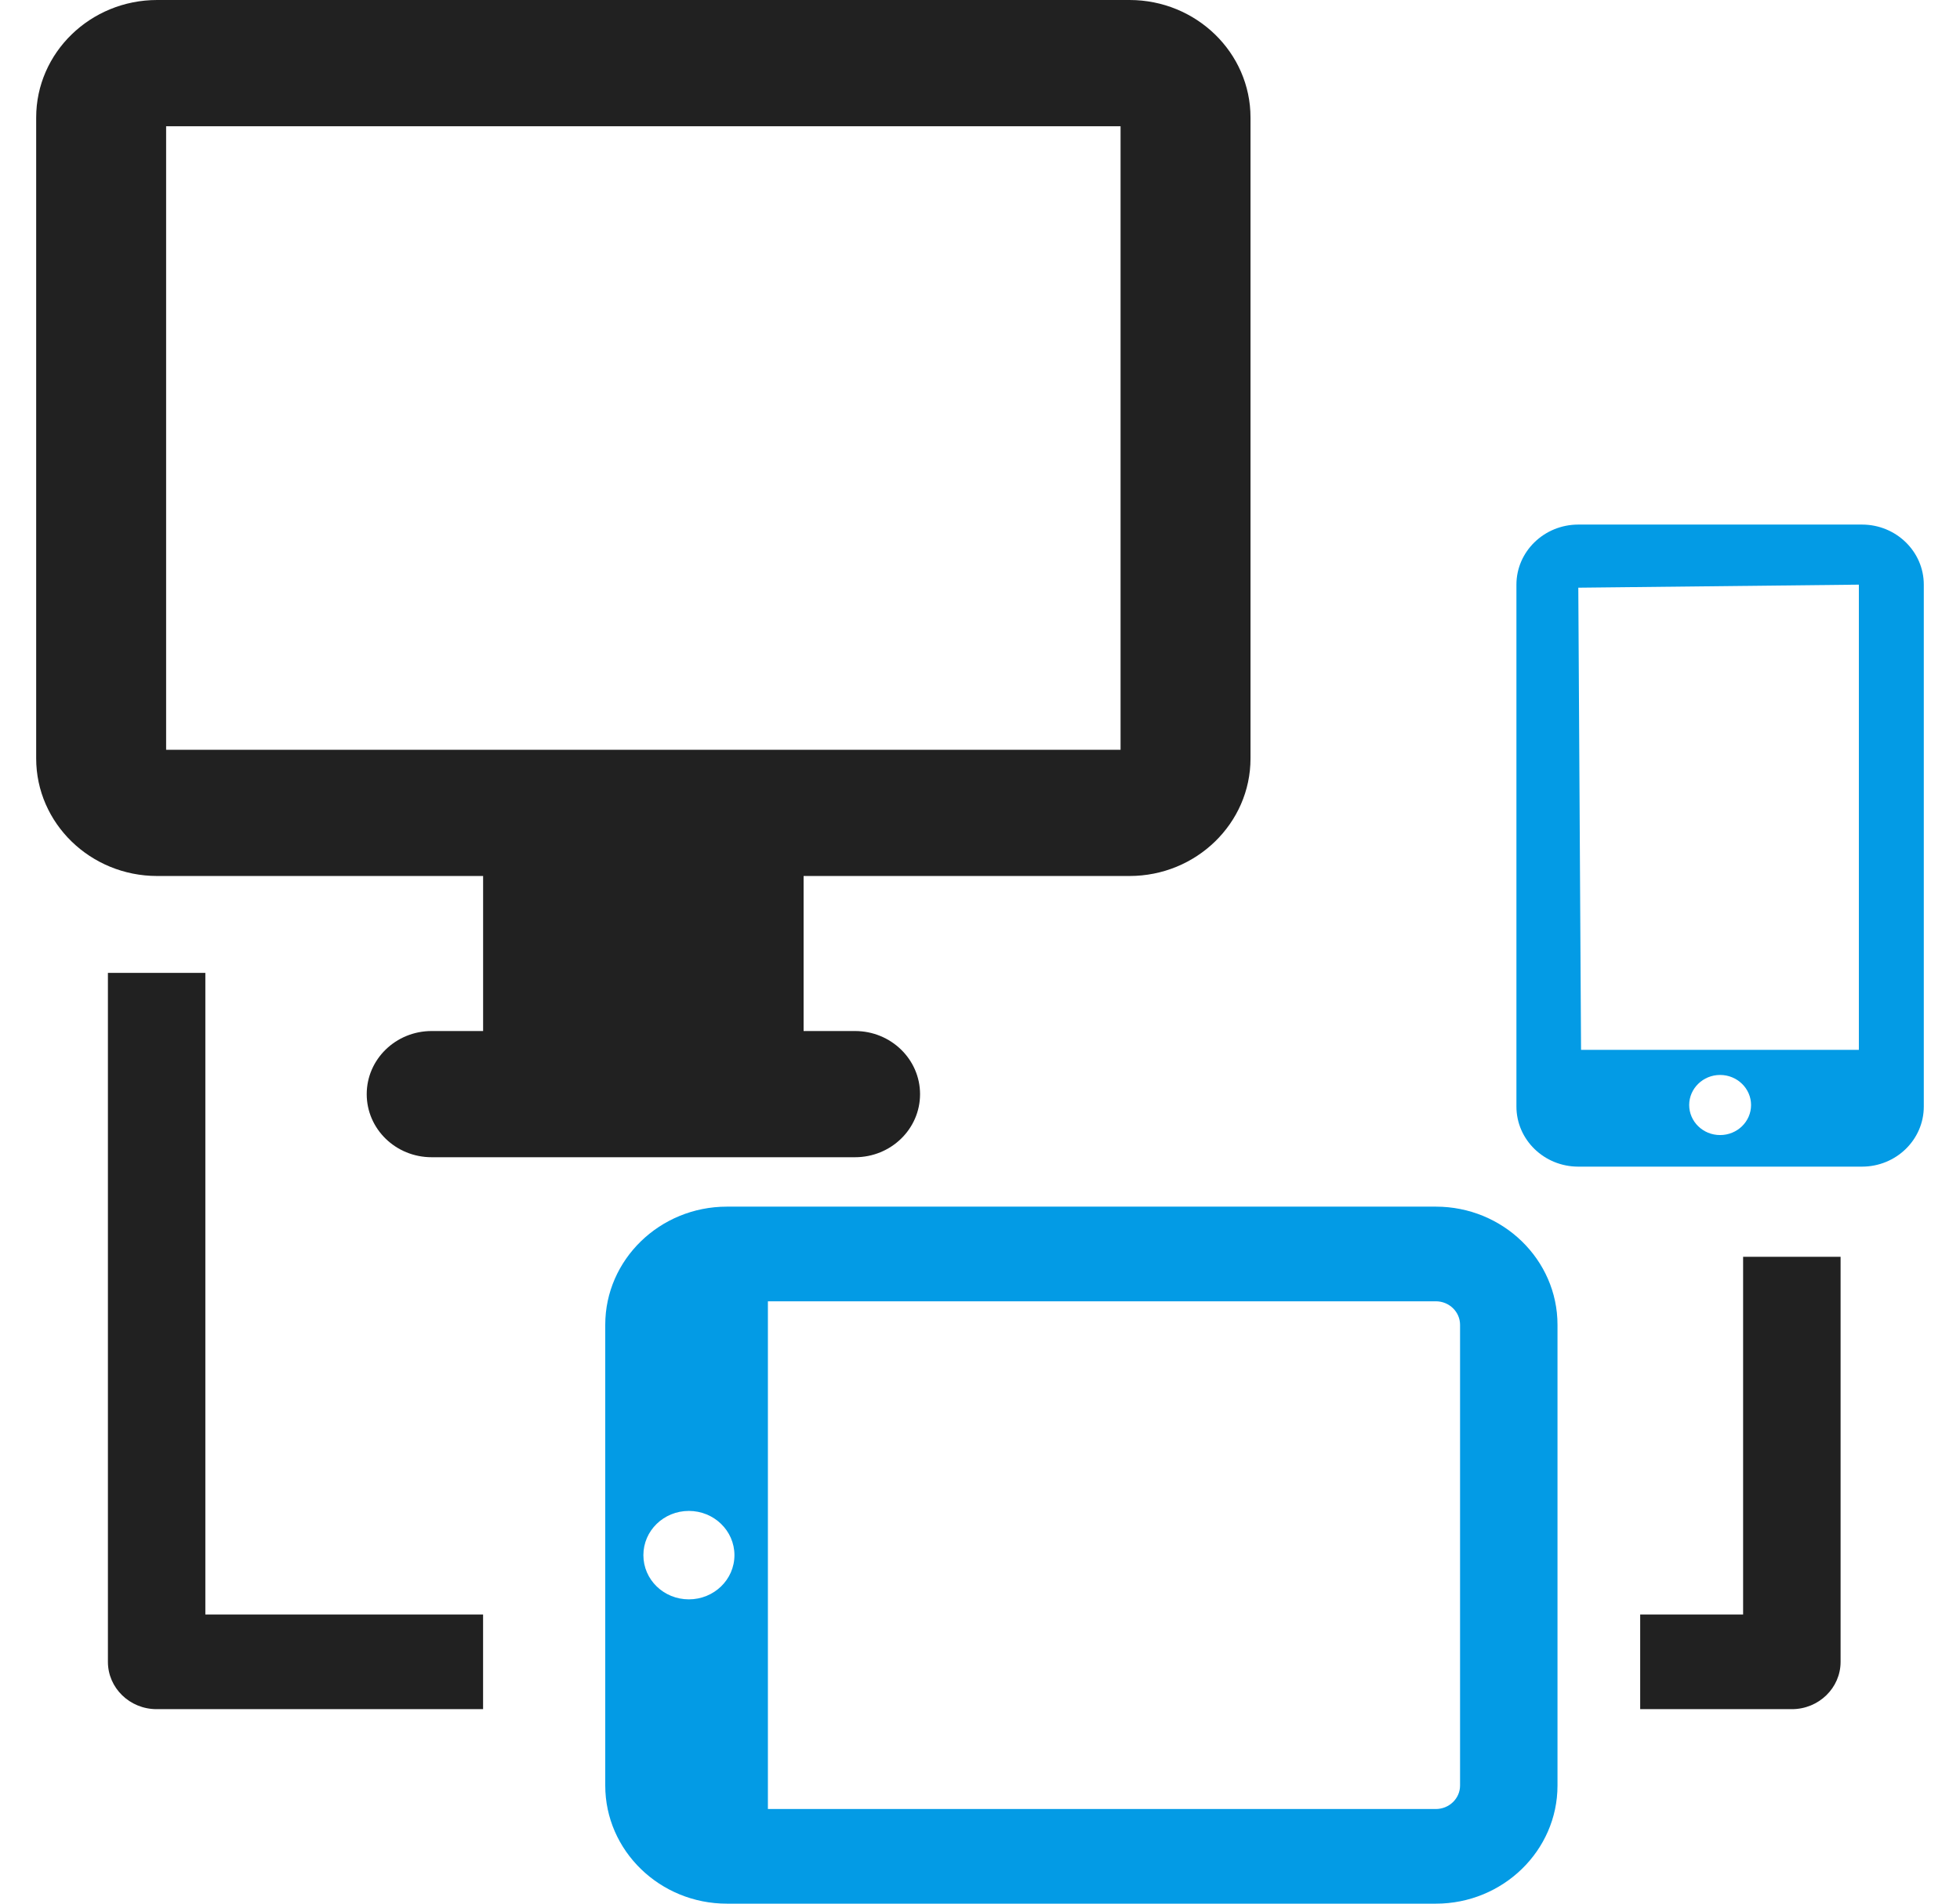
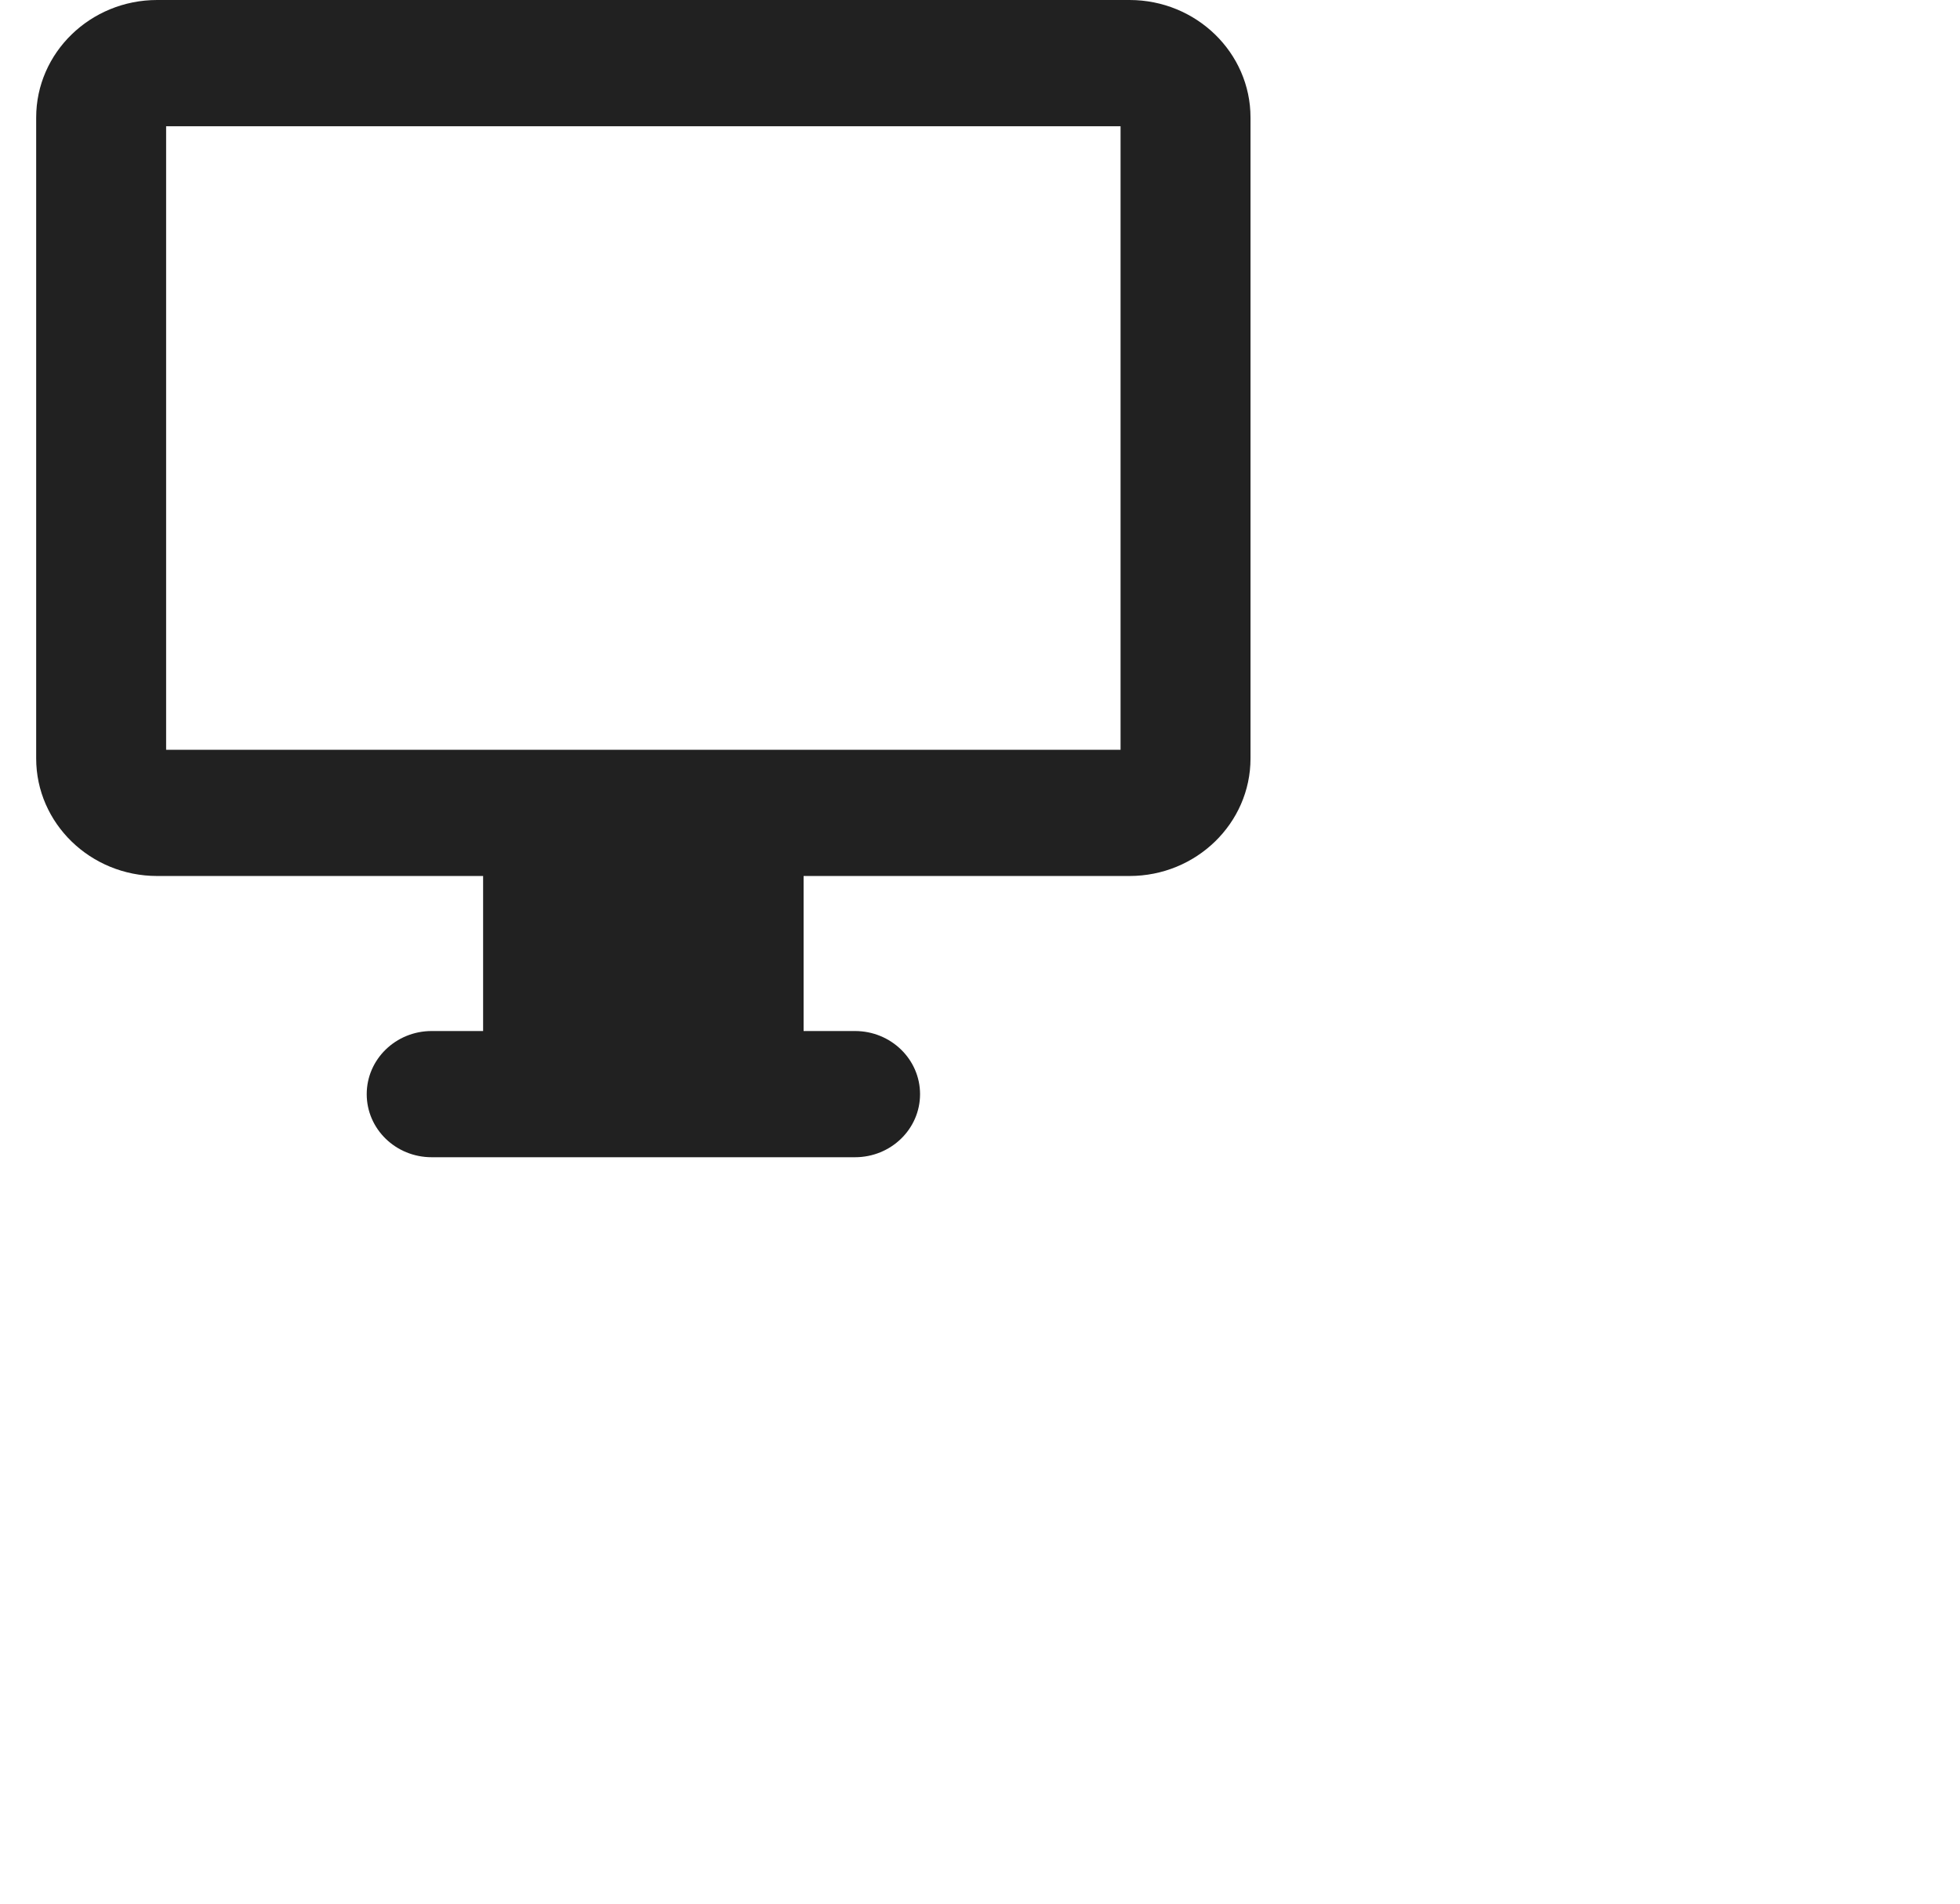
<svg xmlns="http://www.w3.org/2000/svg" width="70" height="68" viewBox="0 0 70 68" fill="none">
  <g clip-path="url(#clip0_137_144)">
-     <path d="M66.5 18.738H56.368C55.148 18.738 54.158 19.701 54.158 20.884V39.526C54.158 40.712 55.148 41.673 56.368 41.673H66.5C67.718 41.673 68.707 40.712 68.707 39.526V20.884C68.707 19.701 67.718 18.738 66.5 18.738ZM66.388 20.884V37.502H56.466L56.368 20.993L66.388 20.884ZM60.328 39.471C60.328 38.883 60.821 38.398 61.432 38.398C62.044 38.398 62.538 38.883 62.538 39.471C62.538 40.064 62.044 40.545 61.432 40.545C60.821 40.545 60.328 40.064 60.328 39.471Z" fill="#039BE5" />
    <path d="M17.254 31.291V36.829H15.416C14.135 36.829 13.097 37.839 13.097 39.084C13.097 40.33 14.135 41.337 15.416 41.337H30.537C31.819 41.337 32.859 40.33 32.859 39.084C32.859 37.839 31.819 36.829 30.537 36.829H28.7V31.291H40.34C42.723 31.291 44.661 29.408 44.661 27.093V4.198C44.661 1.882 42.723 0 40.34 0H5.613C3.23 0 1.292 1.882 1.292 4.198V27.093C1.292 29.408 3.23 31.291 5.613 31.291H17.254ZM5.933 4.509H40.02V26.782H5.933V4.509Z" fill="black" fill-opacity="0.87" />
-     <path d="M51.281 43.102H25.96C23.565 43.102 21.616 44.996 21.616 47.322V63.78C21.616 66.106 23.565 68 25.96 68H51.281C53.676 68 55.625 66.106 55.625 63.78V47.322C55.625 44.996 53.676 43.102 51.281 43.102ZM24.602 57.13C23.704 57.13 22.978 56.426 22.978 55.551C22.978 54.677 23.704 53.971 24.602 53.971C25.498 53.971 26.23 54.677 26.23 55.551C26.23 56.426 25.498 57.13 24.602 57.13ZM52.145 63.78C52.145 64.242 51.757 64.619 51.281 64.619H27.425V46.483H51.282C51.757 46.483 52.145 46.861 52.145 47.322V63.78H52.145Z" fill="#039BE5" />
-     <path d="M7.334 57.671V38.425V34.752H3.854V59.363C3.854 60.295 4.633 61.052 5.593 61.052H17.253V57.671H16.454H7.334Z" fill="black" fill-opacity="0.87" />
-     <path d="M62.254 49.542V57.671H59.211H58.578V61.052H63.996C64.955 61.052 65.735 60.295 65.735 59.363V44.894H62.254V49.542Z" fill="black" fill-opacity="0.87" />
  </g>
  <defs>
    <clipPath id="clip0_137_144">
      <rect width="70" height="68" fill="white" />
    </clipPath>
  </defs>
</svg>